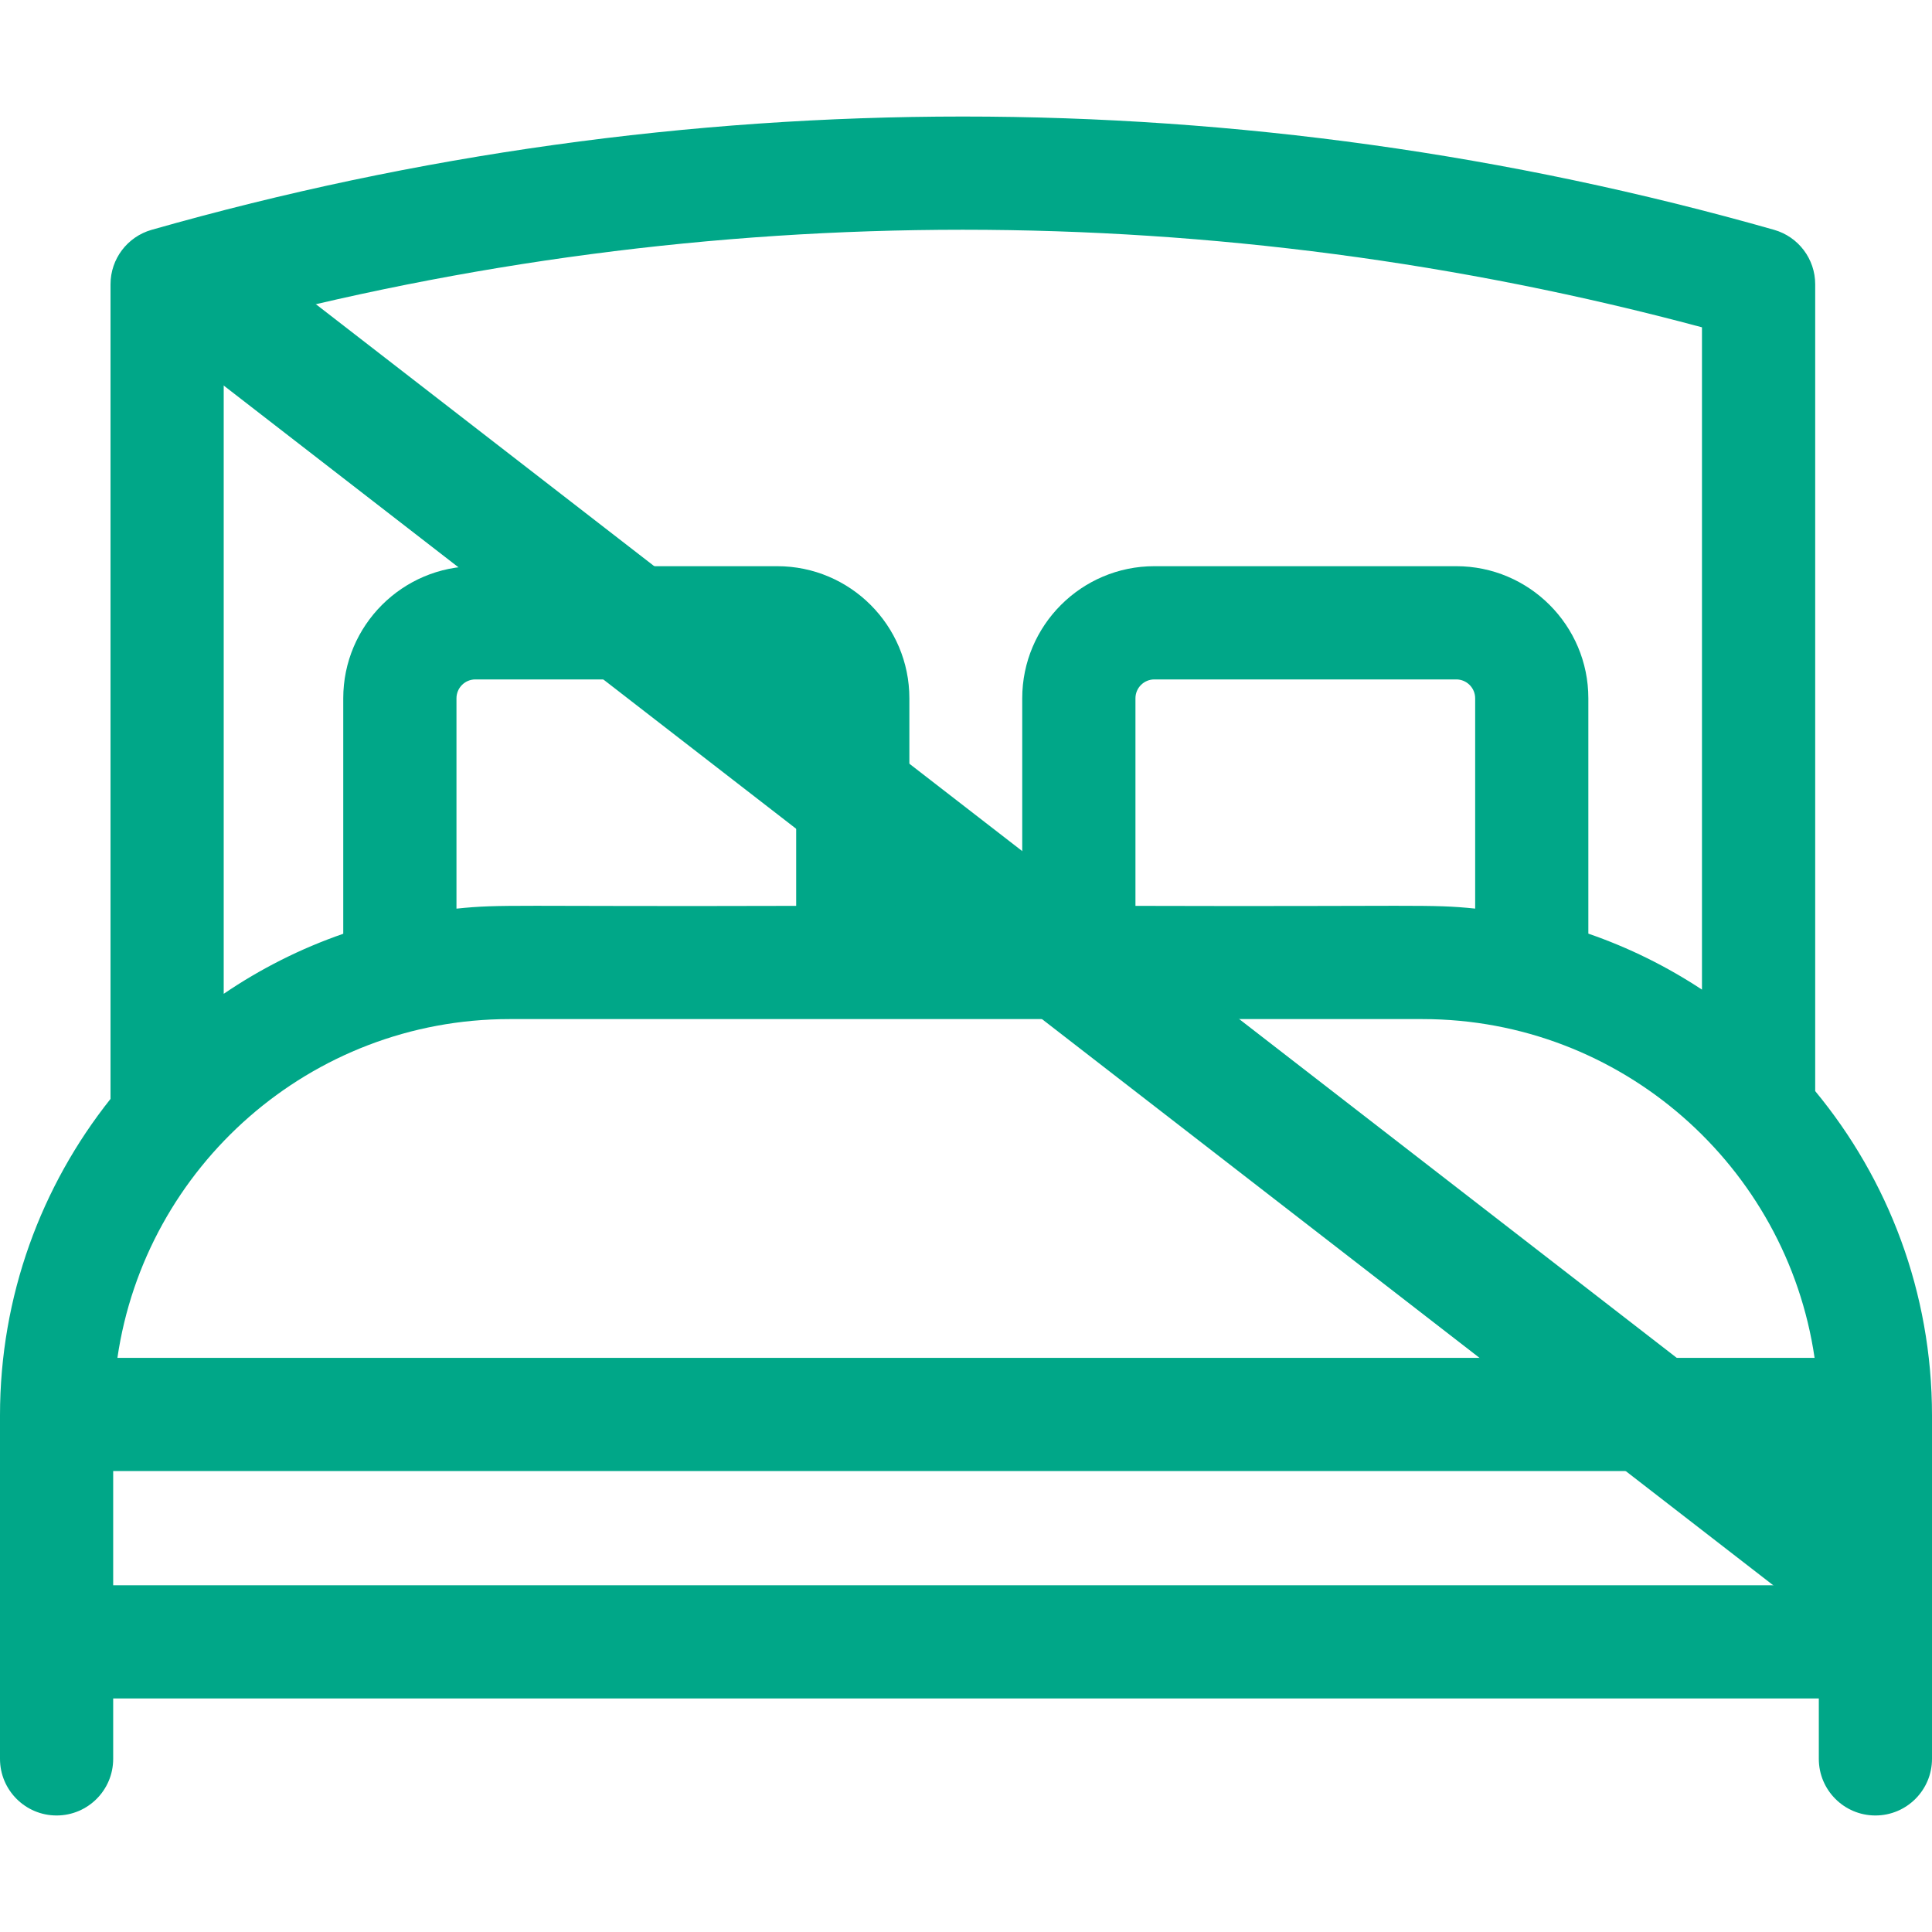
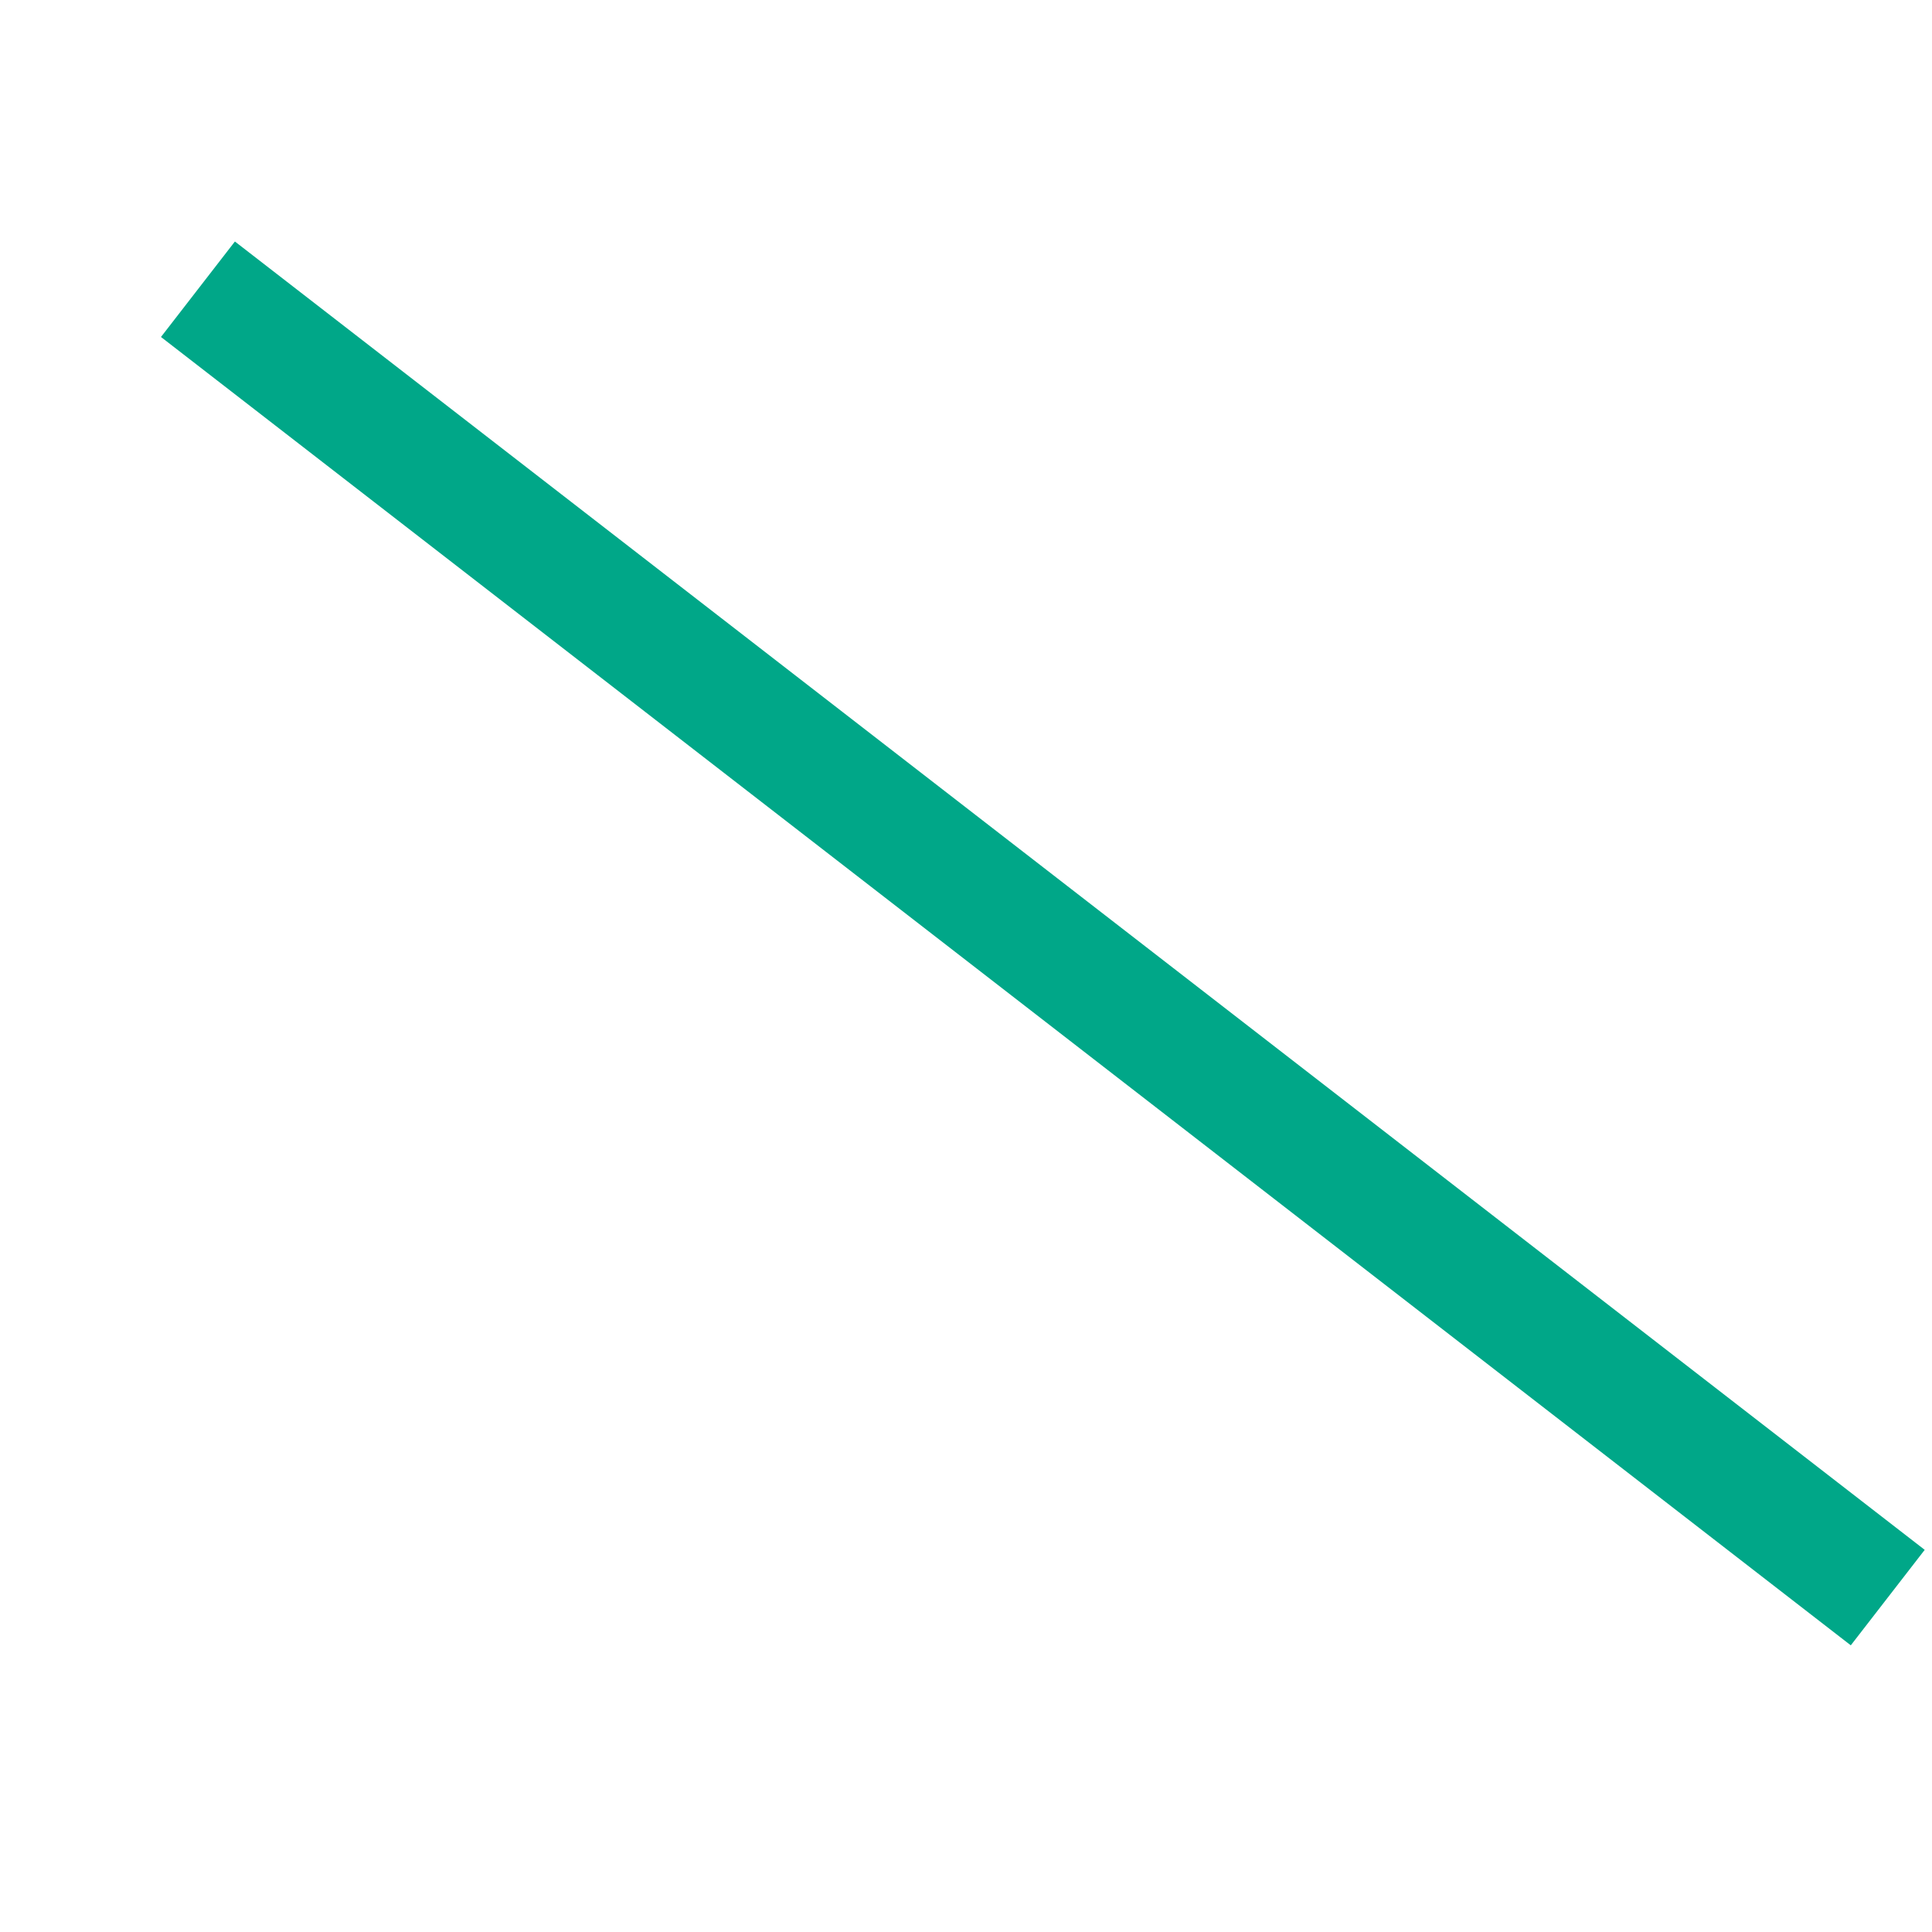
<svg xmlns="http://www.w3.org/2000/svg" width="48" height="48" viewBox="0 0 48 48" fill="none">
  <g clip-path="url(#clip0_1224_6665)">
-     <path d="M45.098 27.108V7.062C45.098 6.434 44.681 5.882 44.077 5.71C30.891 1.957 16.953 1.957 3.767 5.71C3.163 5.882 2.746 6.434 2.746 7.062V27.302C1.028 29.463 0 32.196 0 35.165V43.699C0 44.475 0.63 45.105 1.406 45.105C2.183 45.105 2.812 44.475 2.812 43.699V42.198H45.188V43.699C45.188 44.475 45.817 45.105 46.594 45.105C47.37 45.105 48 44.475 48 43.699V35.165C48 32.107 46.91 29.299 45.098 27.108ZM12.659 25.319H35.341C40.285 25.319 44.389 28.982 45.083 33.736H2.917C3.611 28.982 7.715 25.319 12.659 25.319ZM19.781 22.506C12.672 22.527 12.479 22.457 11.341 22.575V17.349C11.341 17.09 11.551 16.88 11.81 16.88H19.312C19.57 16.88 19.781 17.09 19.781 17.349L19.781 22.506ZM36.65 22.574C35.518 22.457 35.274 22.527 28.21 22.506V17.349C28.21 17.09 28.421 16.88 28.679 16.88H36.181C36.439 16.88 36.65 17.09 36.65 17.349V22.574H36.65ZM42.285 8.132V24.587C41.413 24.012 40.466 23.542 39.462 23.196V17.349C39.462 15.539 37.99 14.067 36.181 14.067H28.679C26.87 14.067 25.397 15.539 25.397 17.349V22.506H22.593V17.349C22.593 15.539 21.121 14.067 19.311 14.067H11.81C10 14.067 8.528 15.539 8.528 17.349V23.199C7.468 23.566 6.471 24.07 5.558 24.691V8.132C17.596 4.9 30.247 4.9 42.285 8.132ZM2.812 39.385V36.548H45.188V39.385H2.812Z" fill="#00A788" />
-   </g>
+     </g>
  <rect x="5.836" y="6" width="53.096" height="3" transform="rotate(37.749 5.836 6)" fill="#00A788" />
  <defs>
    <clipPath id="clip0_1224_6665">
      <rect width="48" height="48" fill="white" />
    </clipPath>
  </defs>
</svg>